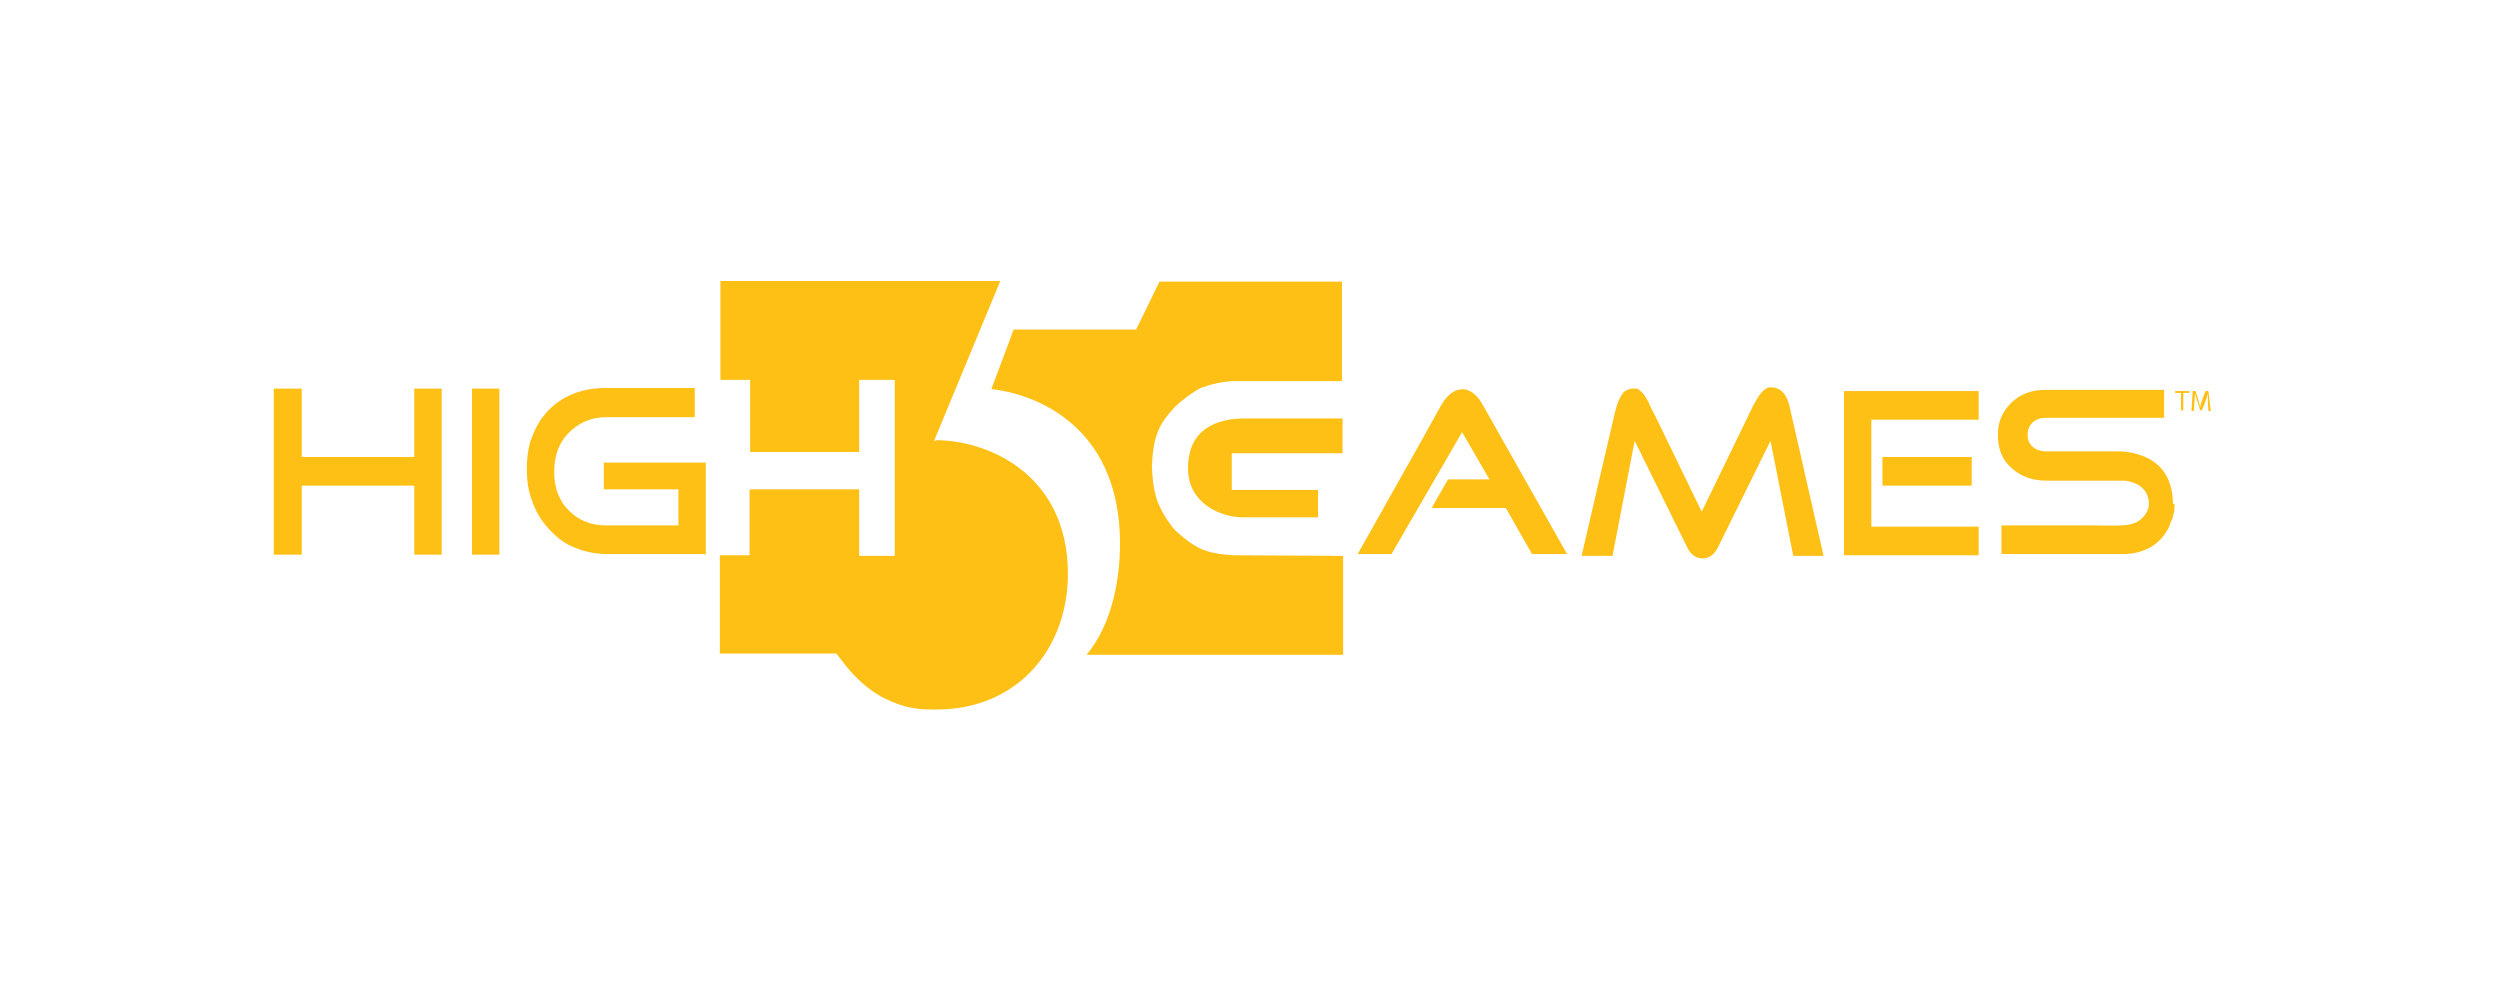
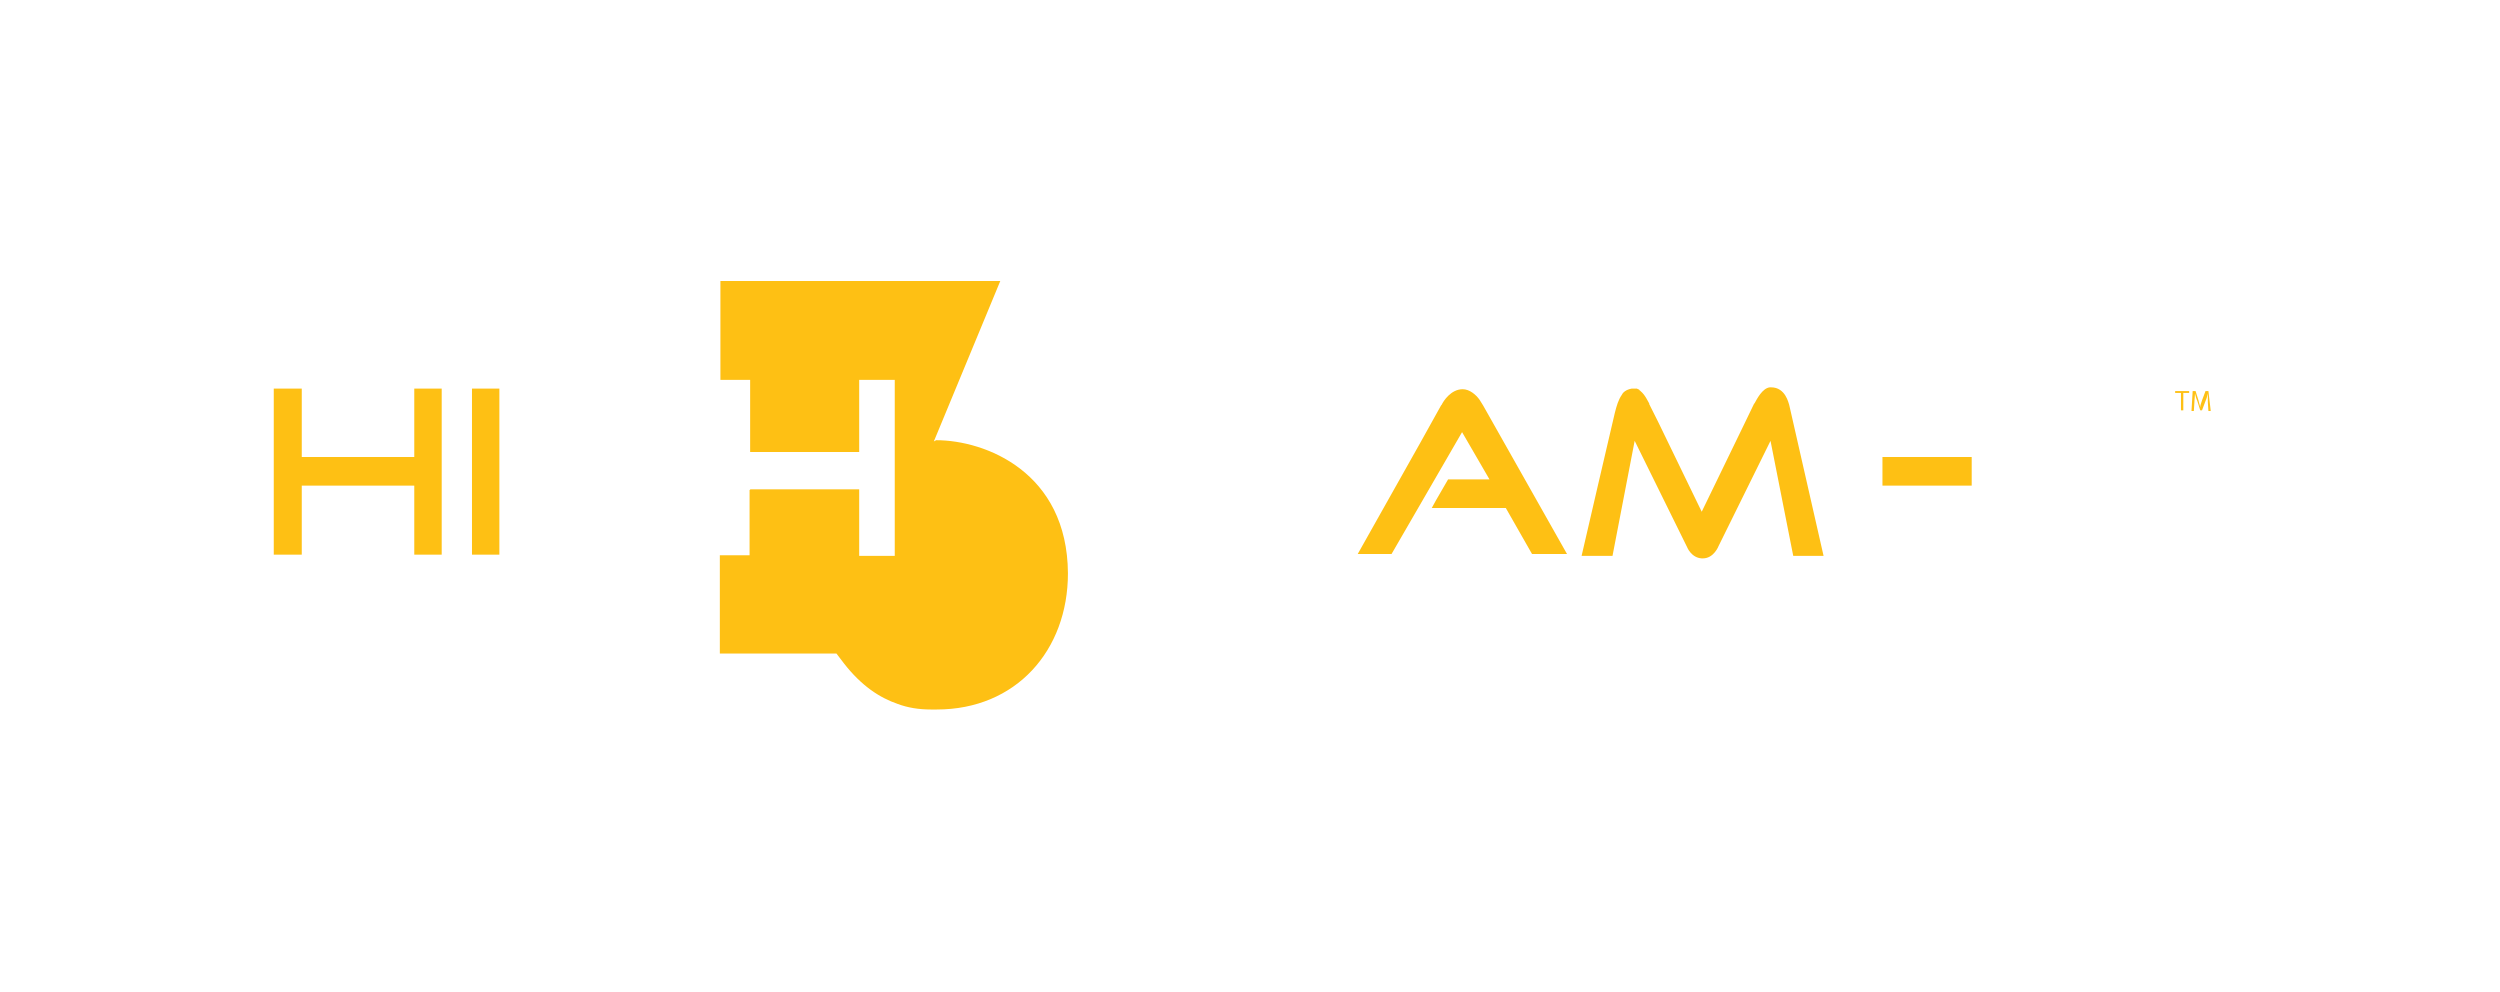
<svg xmlns="http://www.w3.org/2000/svg" width="121" height="48" viewBox="0 0 121 48" fill="none">
  <g style="mix-blend-mode:luminosity" clip-path="url(#clip0_9549_1211)">
    <mask id="mask0_9549_1211" style="mask-type:luminance" maskUnits="userSpaceOnUse" x="0" y="0" width="121" height="48">
      <path d="M116.5 0H4.5C2.291 0 0.5 1.791 0.5 4V44C0.5 46.209 2.291 48 4.5 48H116.5C118.709 48 120.5 46.209 120.5 44V4C120.5 1.791 118.709 0 116.5 0Z" fill="white" />
    </mask>
    <g mask="url(#mask0_9549_1211)">
      <path d="M45.31 21.306C45.31 21.306 45.253 21.336 45.197 21.366L48.414 13.6H34.868V18.386H35.094H36.307V21.878H41.585V18.386H43.306V26.905H41.585V23.684H36.307V23.714H36.279V26.875H34.84V31.631H40.484C40.597 31.782 40.71 31.932 40.851 32.113C41.697 33.197 42.572 33.769 43.447 34.07C43.927 34.25 44.463 34.34 45.056 34.34C45.084 34.34 45.14 34.34 45.169 34.34C45.225 34.34 45.282 34.34 45.338 34.34C49.176 34.34 51.688 31.481 51.688 27.748C51.659 22.841 47.68 21.306 45.31 21.306Z" fill="#FEC014" />
-       <path d="M49.063 15.948L48.103 18.507L47.99 18.808V18.838C49.345 18.958 53.945 20.042 54.199 25.822C54.284 28.049 53.776 30.277 52.59 31.691H65.007V26.905L59.73 26.875C59.194 26.845 58.63 26.785 58.15 26.574C57.67 26.363 57.247 26.002 56.88 25.671C56.541 25.28 56.231 24.798 56.033 24.286C55.836 23.774 55.779 23.172 55.751 22.57C55.779 21.998 55.836 21.396 56.033 20.915C56.203 20.433 56.569 20.012 56.908 19.651C57.275 19.319 57.698 18.988 58.122 18.777C58.601 18.597 59.109 18.477 59.674 18.446H64.951V13.63H56.118L54.989 15.948H49.063Z" fill="#FEC014" />
-       <path d="M57.5 22.661C57.5 24.407 59.137 25.039 60.153 25.039H63.793V23.714H59.983H59.617V21.938H64.979V20.253H60.153C58.911 20.283 57.5 20.734 57.5 22.661Z" fill="#FEC014" />
      <path d="M105.277 19.018H105.559V19.861H105.672V19.018H105.955V18.928H105.277V19.018Z" fill="#FEC014" />
      <path d="M106.887 18.928H106.746L106.577 19.38C106.548 19.5 106.492 19.59 106.492 19.711C106.464 19.62 106.435 19.5 106.407 19.38L106.266 18.928H106.125L106.068 19.891H106.182L106.209 19.47C106.209 19.319 106.238 19.169 106.238 19.049C106.266 19.169 106.294 19.289 106.351 19.41L106.492 19.861H106.577L106.746 19.41C106.803 19.289 106.83 19.169 106.859 19.049C106.859 19.169 106.859 19.319 106.859 19.47L106.887 19.891H107L106.887 18.928Z" fill="#FEC014" />
      <path d="M24.17 18.808H22.844V22.36V26.845H24.17V18.808Z" fill="#FEC014" />
-       <path d="M34.162 26.845V23.624V22.39H32.92H29.223V23.684H32.836V25.43H29.336C28.602 25.43 28.01 25.189 27.53 24.708C27.389 24.557 27.248 24.407 27.163 24.226C26.937 23.835 26.824 23.383 26.824 22.841C26.824 22.059 27.05 21.427 27.53 20.945C28.01 20.463 28.602 20.192 29.336 20.192H33.569H33.626V18.778H33.541H29.336C26.881 18.778 26.034 20.433 25.808 21.005C25.752 21.126 25.724 21.246 25.667 21.366C25.554 21.758 25.498 22.209 25.498 22.691C25.498 23.293 25.583 23.835 25.78 24.316C25.95 24.798 26.232 25.25 26.599 25.641C26.965 26.032 27.361 26.333 27.84 26.514C28.292 26.695 28.8 26.815 29.364 26.815H34.049L34.162 26.845Z" fill="#FEC014" />
      <path d="M13.25 18.808V26.845H14.351H14.605V23.504H20.051V26.845H21.124H21.378V18.808H21.124H20.051V22.119H14.605V18.808H13.25Z" fill="#FEC014" />
      <path d="M85.721 18.747C85.693 18.747 85.693 18.747 85.664 18.747C85.298 18.777 85.016 19.349 84.931 19.5C84.931 19.5 84.931 19.53 84.902 19.53L84.423 20.523L82.363 24.768L80.246 20.403L79.823 19.56V19.53C79.766 19.44 79.625 19.109 79.4 18.928L79.371 18.898C79.371 18.898 79.343 18.898 79.343 18.868C79.315 18.838 79.259 18.838 79.23 18.808H79.202H79.174H79.145H79.118C79.089 18.808 79.089 18.808 79.061 18.808C79.033 18.808 79.004 18.808 78.976 18.808C78.807 18.838 78.666 18.898 78.553 19.018C78.524 19.048 78.524 19.078 78.497 19.109C78.327 19.349 78.242 19.651 78.158 19.982C78.13 20.072 76.549 26.905 76.549 26.905H78.045L79.118 21.336L81.657 26.484C81.657 26.484 81.855 26.995 82.363 27.026C82.363 27.026 82.363 27.026 82.391 27.026C82.391 27.026 82.391 27.026 82.419 27.026C82.955 27.026 83.181 26.424 83.181 26.424L85.693 21.336L86.793 26.905H88.261L86.596 19.59C86.567 19.53 86.426 18.747 85.721 18.747Z" fill="#FEC014" />
      <path d="M91.111 23.504H95.43V22.119H91.111V23.504Z" fill="#FEC014" />
-       <path d="M89.248 26.875H95.767V25.49H90.574V20.313H95.767V18.928H89.248V26.875Z" fill="#FEC014" />
      <path d="M71.78 19.62C71.724 19.53 71.668 19.44 71.611 19.349C71.442 19.109 71.131 18.838 70.793 18.838C70.228 18.838 69.861 19.41 69.777 19.59L69.749 19.62L68.761 21.396L65.713 26.815H67.35L70.764 20.915L72.091 23.203H70.087L69.495 24.226L69.297 24.587H72.881L74.151 26.815H75.844L71.78 19.62Z" fill="#FEC014" />
-       <path d="M105.165 24.347C105.165 24.317 105.165 24.286 105.165 24.256C105.165 24.226 105.165 24.226 105.165 24.196C105.08 22.691 104.15 22.179 103.415 21.968C103.162 21.908 102.879 21.848 102.597 21.848H99.041C98.787 21.848 98.59 21.788 98.392 21.637C98.223 21.487 98.138 21.306 98.138 21.035C98.138 20.794 98.223 20.584 98.392 20.433C98.561 20.283 98.787 20.223 99.041 20.223H104.742V18.868H99.013C98.364 18.868 97.828 19.049 97.404 19.44C96.981 19.831 96.727 20.313 96.699 20.915C96.699 20.915 96.699 20.915 96.699 20.945C96.699 20.975 96.699 21.005 96.699 21.035V21.066C96.699 21.758 96.925 22.3 97.404 22.691C97.856 23.082 98.392 23.263 99.041 23.263H102.682C102.738 23.263 102.767 23.263 102.823 23.263C103.133 23.293 104.008 23.474 104.008 24.407C104.008 24.708 103.754 25.129 103.331 25.31C102.879 25.491 102.202 25.43 101.158 25.43C101.102 25.43 96.869 25.43 96.869 25.43V26.815C98.561 26.815 100.706 26.815 100.763 26.815C100.763 26.815 101.779 26.815 102.597 26.815C102.653 26.815 102.71 26.815 102.738 26.815C102.767 26.815 102.767 26.815 102.794 26.815C102.823 26.815 102.851 26.815 102.879 26.815H102.908C103.444 26.785 103.811 26.634 104.093 26.484C104.234 26.393 104.742 26.093 105.024 25.4C105.024 25.37 105.053 25.34 105.053 25.31C105.053 25.28 105.053 25.28 105.08 25.25C105.08 25.22 105.08 25.22 105.109 25.189C105.109 25.159 105.109 25.159 105.137 25.129C105.137 25.099 105.137 25.099 105.165 25.069C105.165 25.039 105.165 25.039 105.165 25.009C105.165 24.979 105.165 24.949 105.194 24.949V24.919C105.194 24.888 105.194 24.828 105.221 24.798C105.25 24.678 105.25 24.557 105.25 24.407C105.165 24.377 105.165 24.347 105.165 24.347Z" fill="#FEC014" />
    </g>
  </g>
  <defs>
    <clipPath id="clip0_9549_1211">
      <rect width="120" height="48" fill="white" transform="translate(0.5)" />
    </clipPath>
  </defs>
</svg>